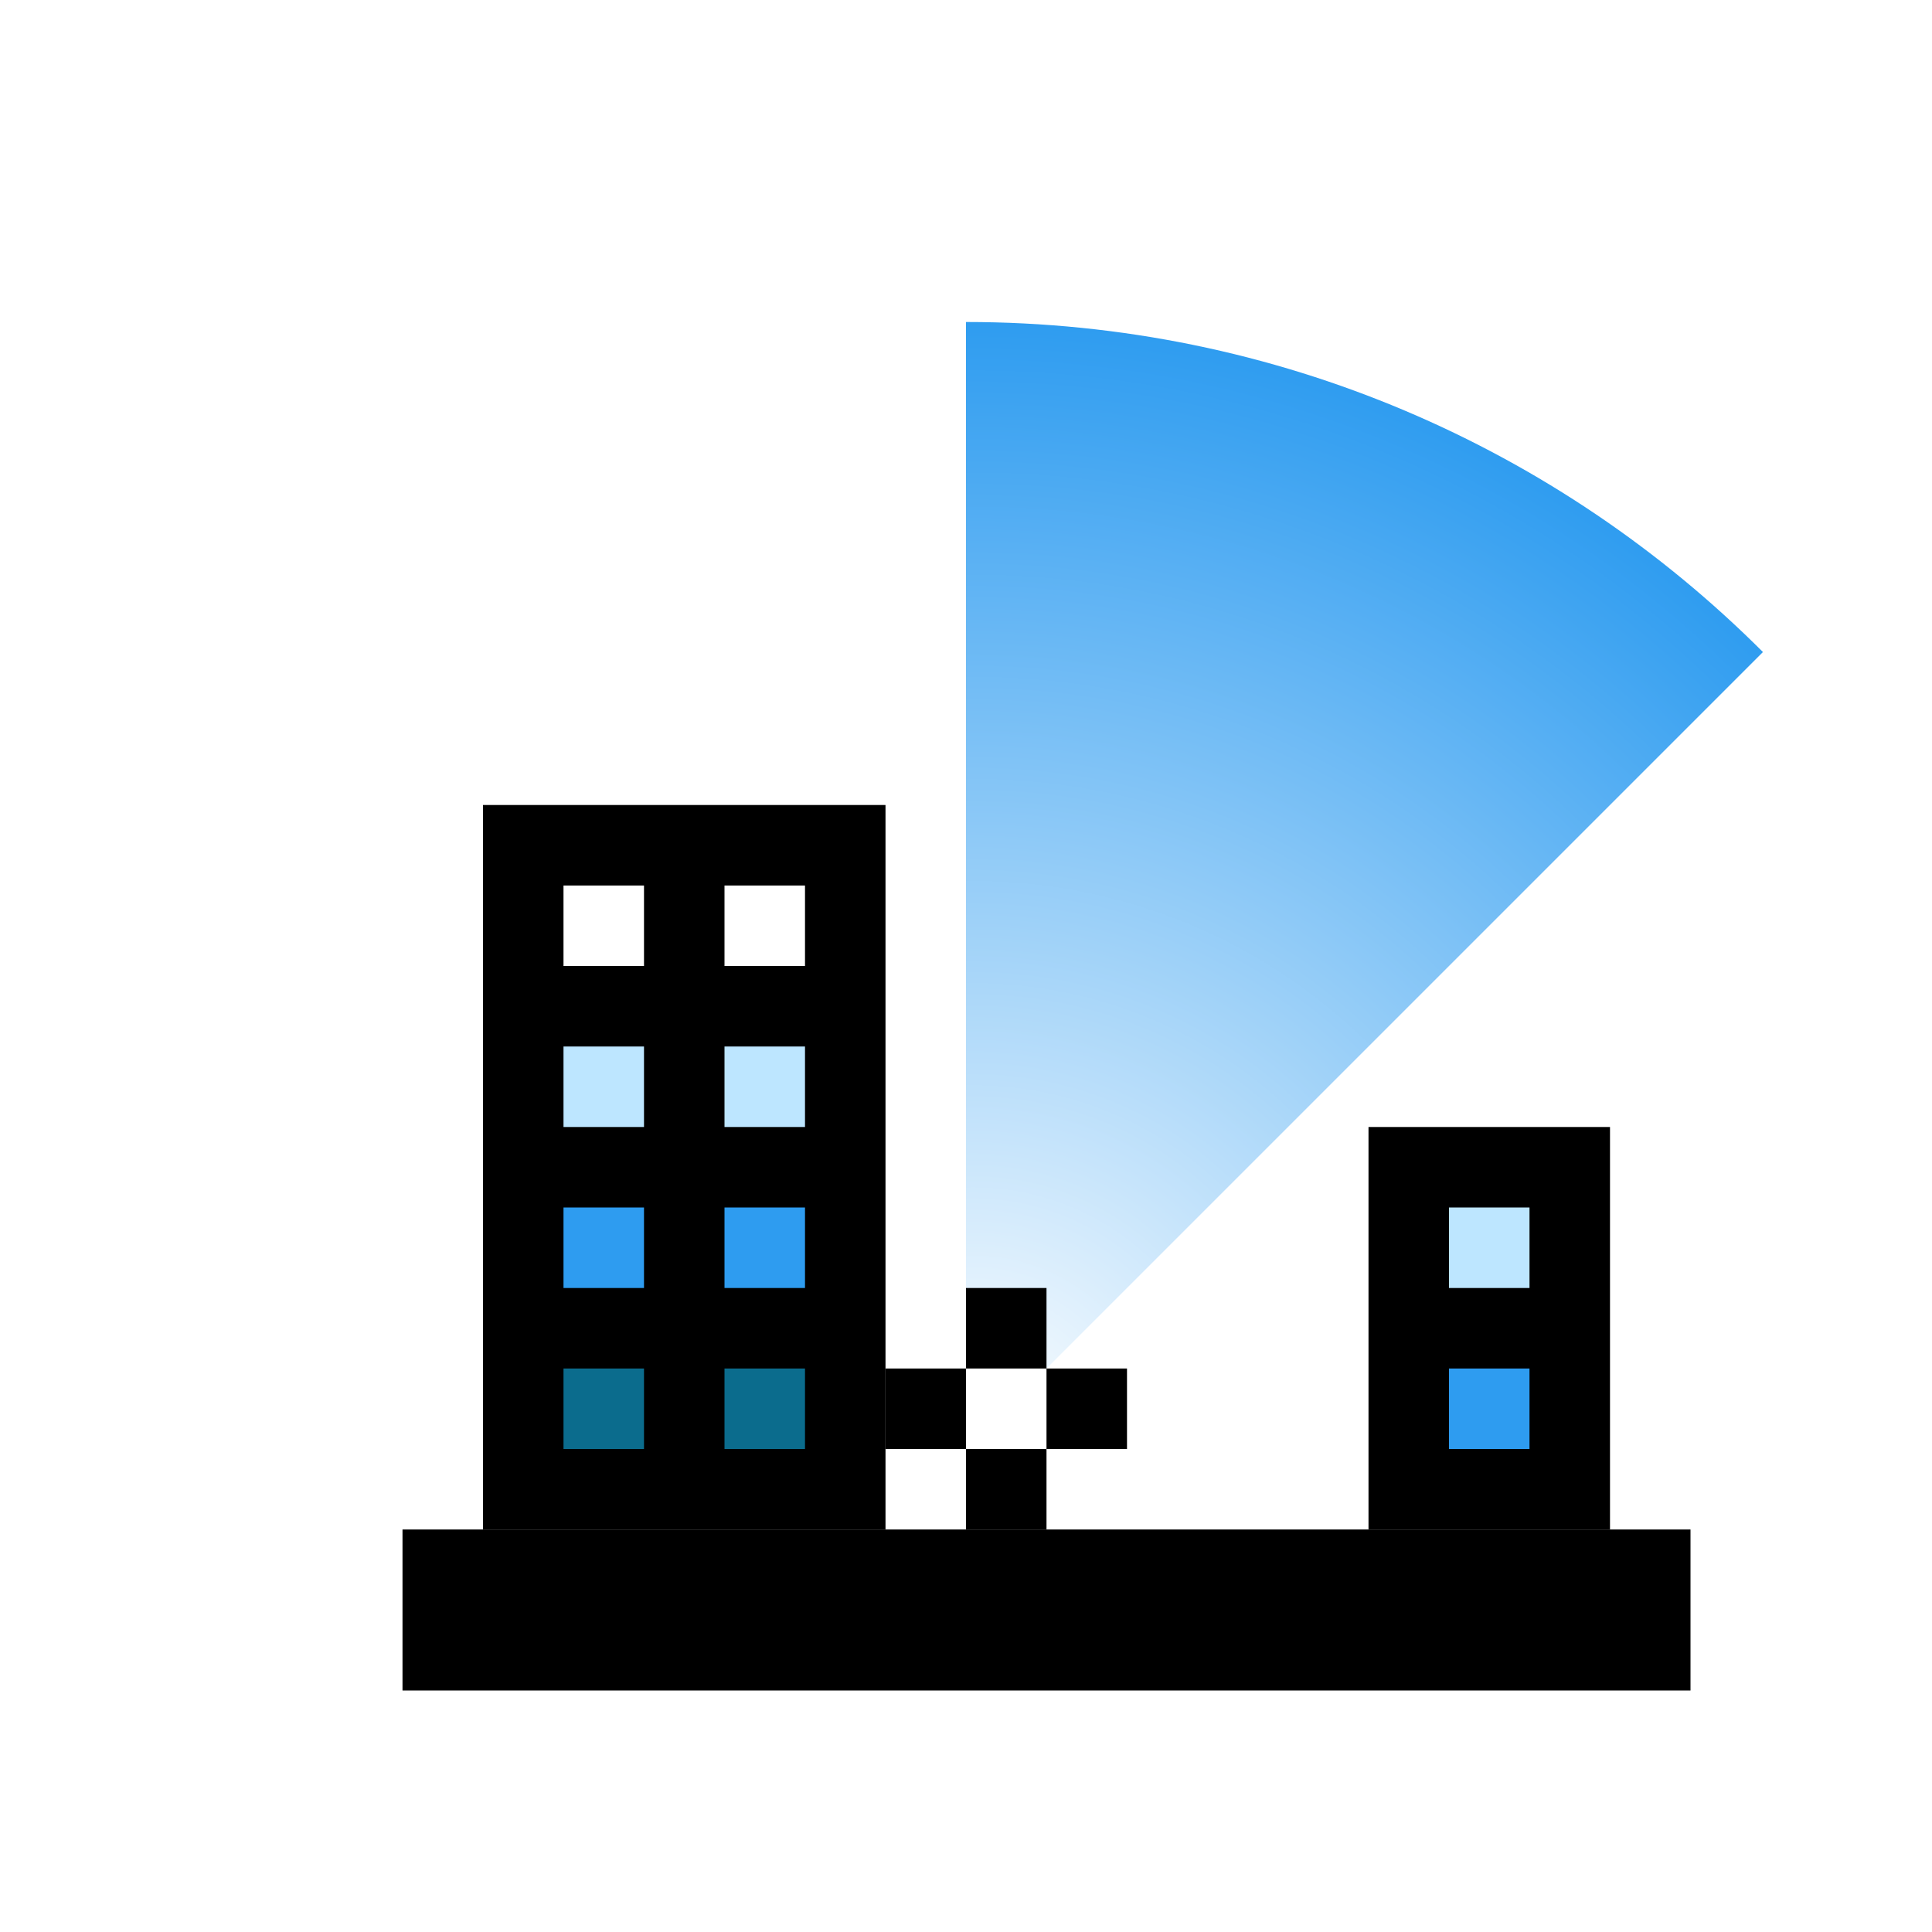
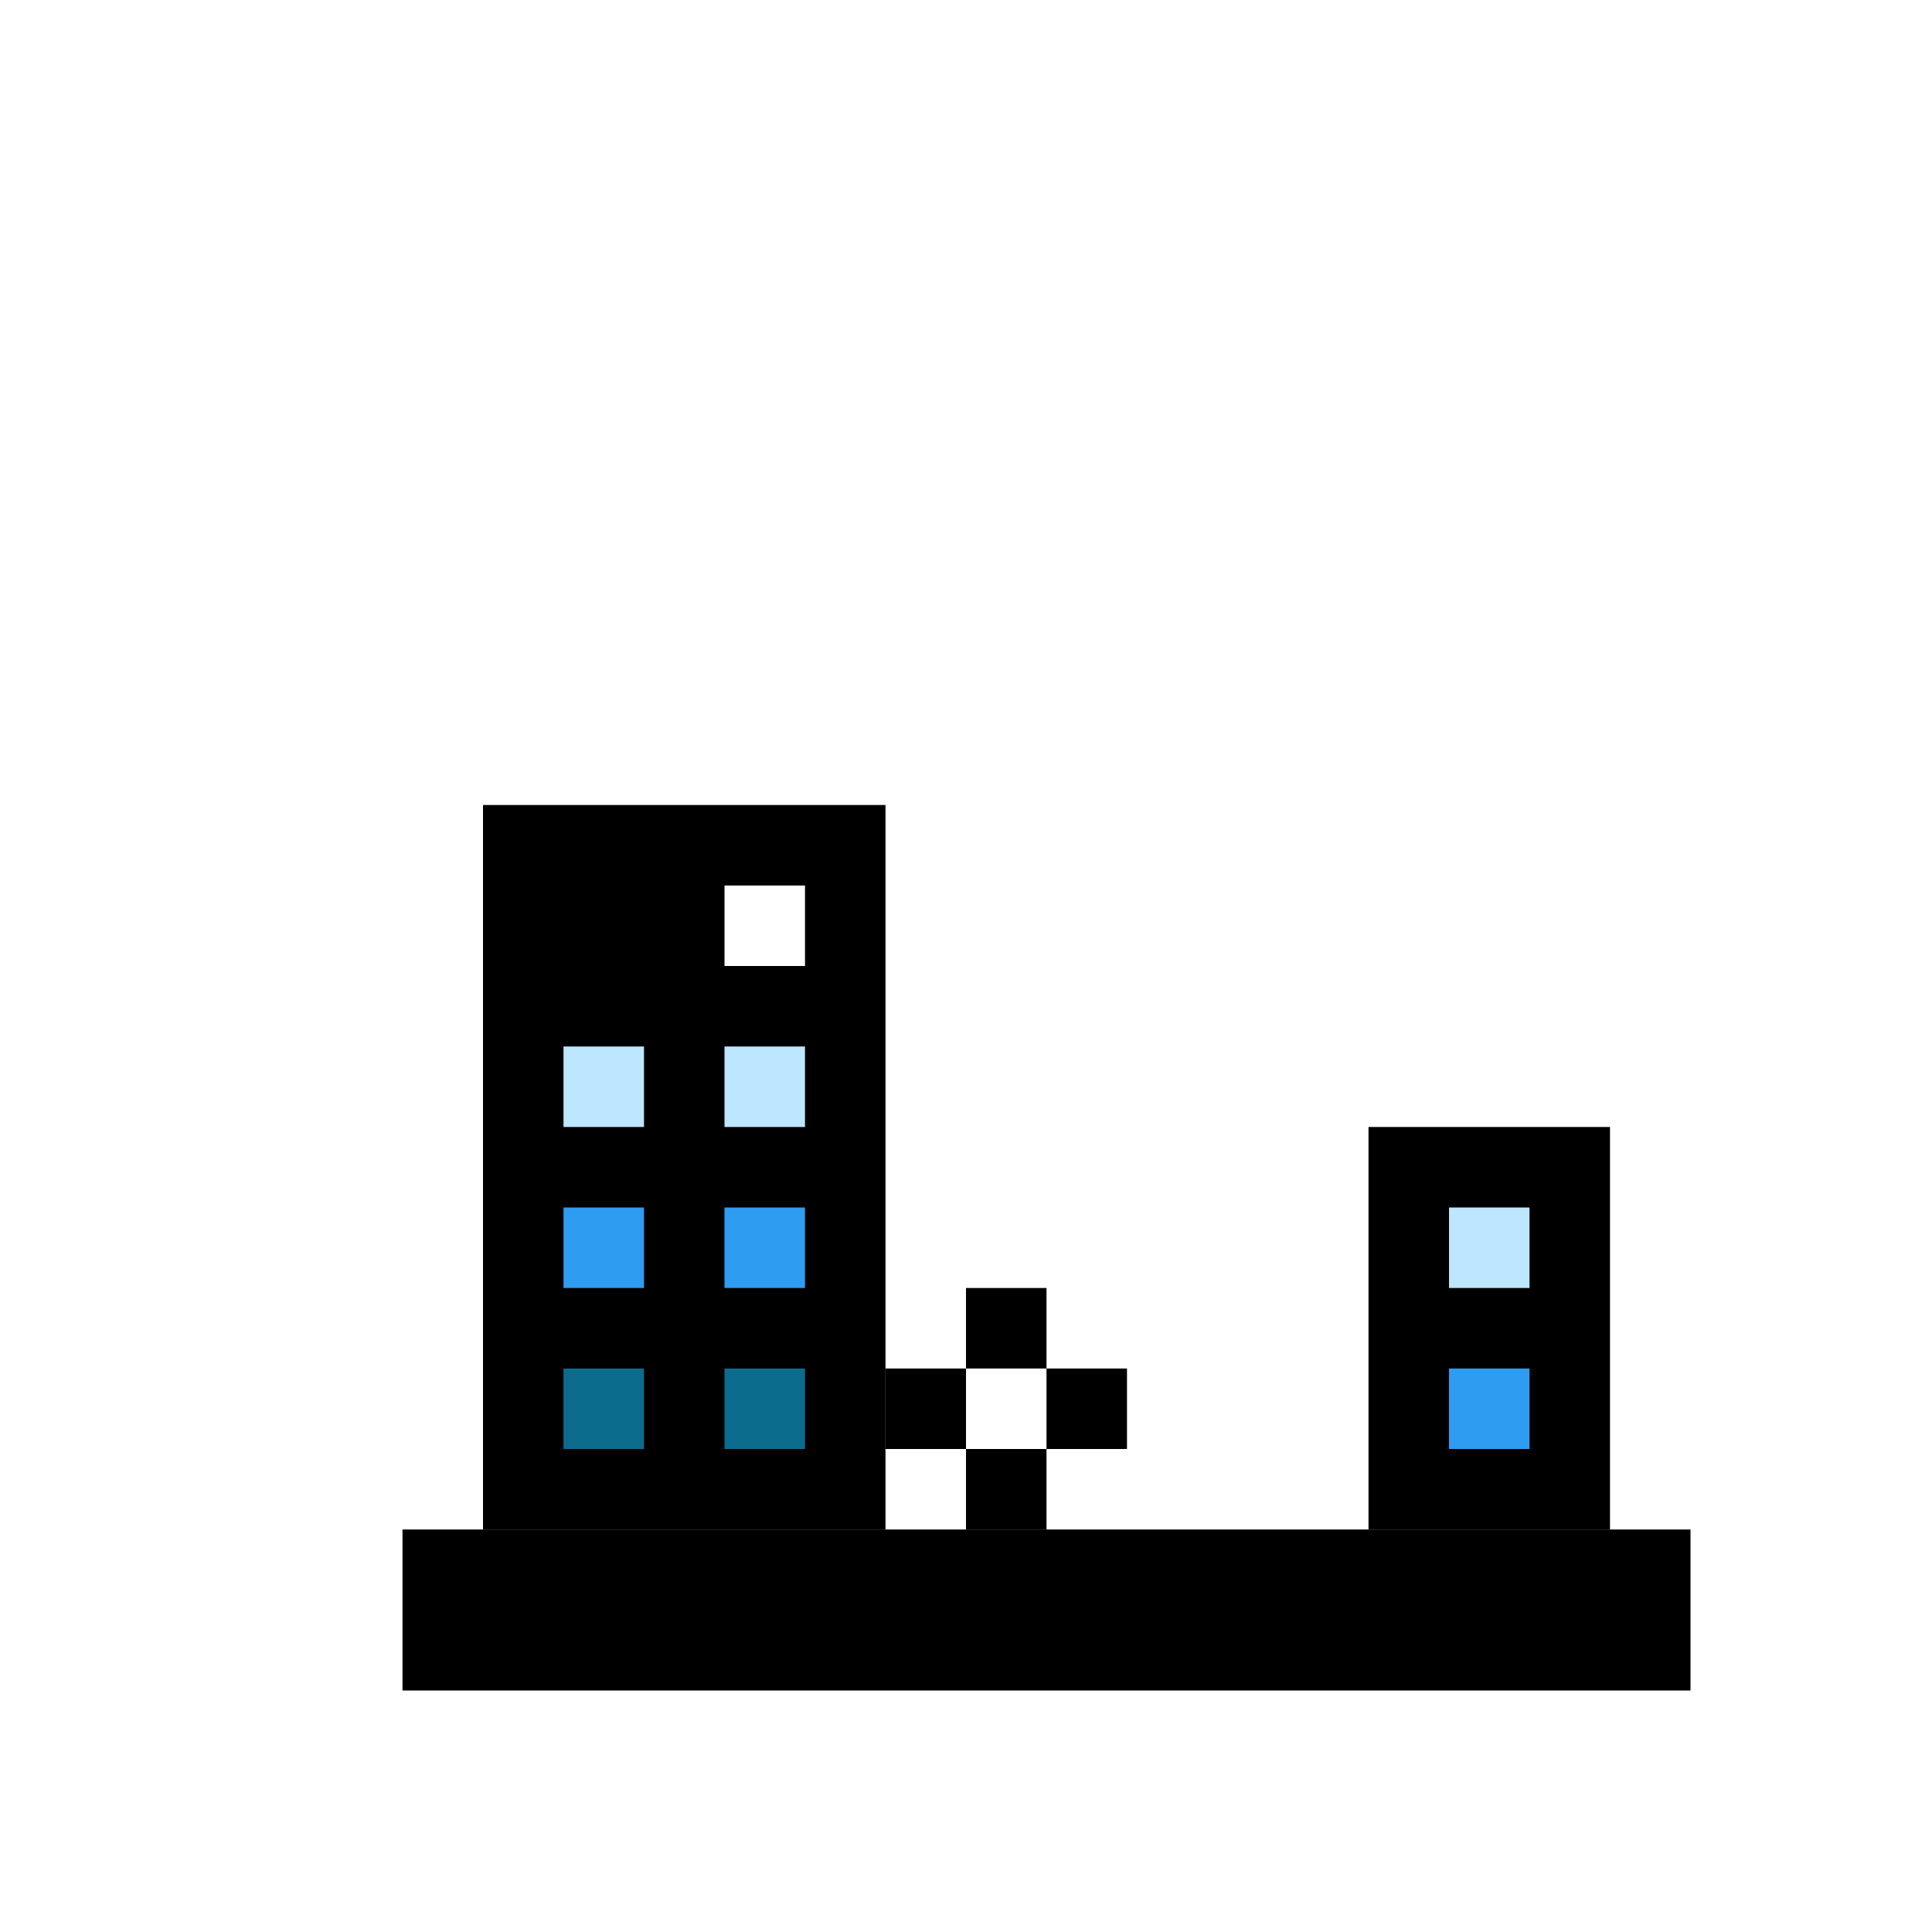
<svg xmlns="http://www.w3.org/2000/svg" id="Layer_3" data-name="Layer 3" viewBox="0 0 24 24">
  <defs>
    <style>
      .cls-1 {
        fill: #fff;
      }

      .cls-2 {
        filter: url(#drop-shadow-4);
      }

      .cls-3 {
        fill: url(#radial-gradient);
      }

      .cls-4 {
        fill: #2e9cf0;
      }

      .cls-5 {
        fill: #0b6c8d;
      }

      .cls-6 {
        fill: #bde6ff;
      }
    </style>
    <filter id="drop-shadow-4" filterUnits="userSpaceOnUse">
      <feOffset dx="1" dy="1" />
      <feGaussianBlur result="blur" stdDeviation="1" />
      <feFlood flood-color="#20201f" flood-opacity=".25" />
      <feComposite in2="blur" operator="in" />
      <feComposite in="SourceGraphic" />
    </filter>
    <radialGradient id="radial-gradient" cx="11.09" cy="16.92" fx="11.09" fy="16.92" r="13.95" gradientUnits="userSpaceOnUse">
      <stop offset="0" stop-color="#fff" />
      <stop offset="1" stop-color="#2e9cf0" />
    </radialGradient>
  </defs>
  <g class="cls-2">
    <rect x="4" y="18" width="16" height="2" />
-     <path class="cls-3" d="M20.9,7.1c-2.53-2.53-6.03-4.1-9.9-4.1v14L20.9,7.1Z" />
    <rect x="11" y="15" width="1" height="3" />
    <rect x="10" y="16" width="3" height="1" />
    <rect x="5" y="9" width="5" height="9" />
    <rect x="16" y="13" width="3" height="5" />
    <rect class="cls-1" x="11" y="16" width="1" height="1" />
    <rect class="cls-6" x="6" y="12" width="1" height="1" />
    <rect class="cls-6" x="8" y="12" width="1" height="1" />
-     <rect class="cls-1" x="6" y="10" width="1" height="1" />
    <rect class="cls-1" x="8" y="10" width="1" height="1" />
    <rect class="cls-4" x="6" y="14" width="1" height="1" />
    <rect class="cls-4" x="8" y="14" width="1" height="1" />
    <rect class="cls-5" x="6" y="16" width="1" height="1" />
    <rect class="cls-5" x="8" y="16" width="1" height="1" />
    <rect class="cls-4" x="17" y="16" width="1" height="1" />
    <rect class="cls-6" x="17" y="14" width="1" height="1" />
  </g>
</svg>